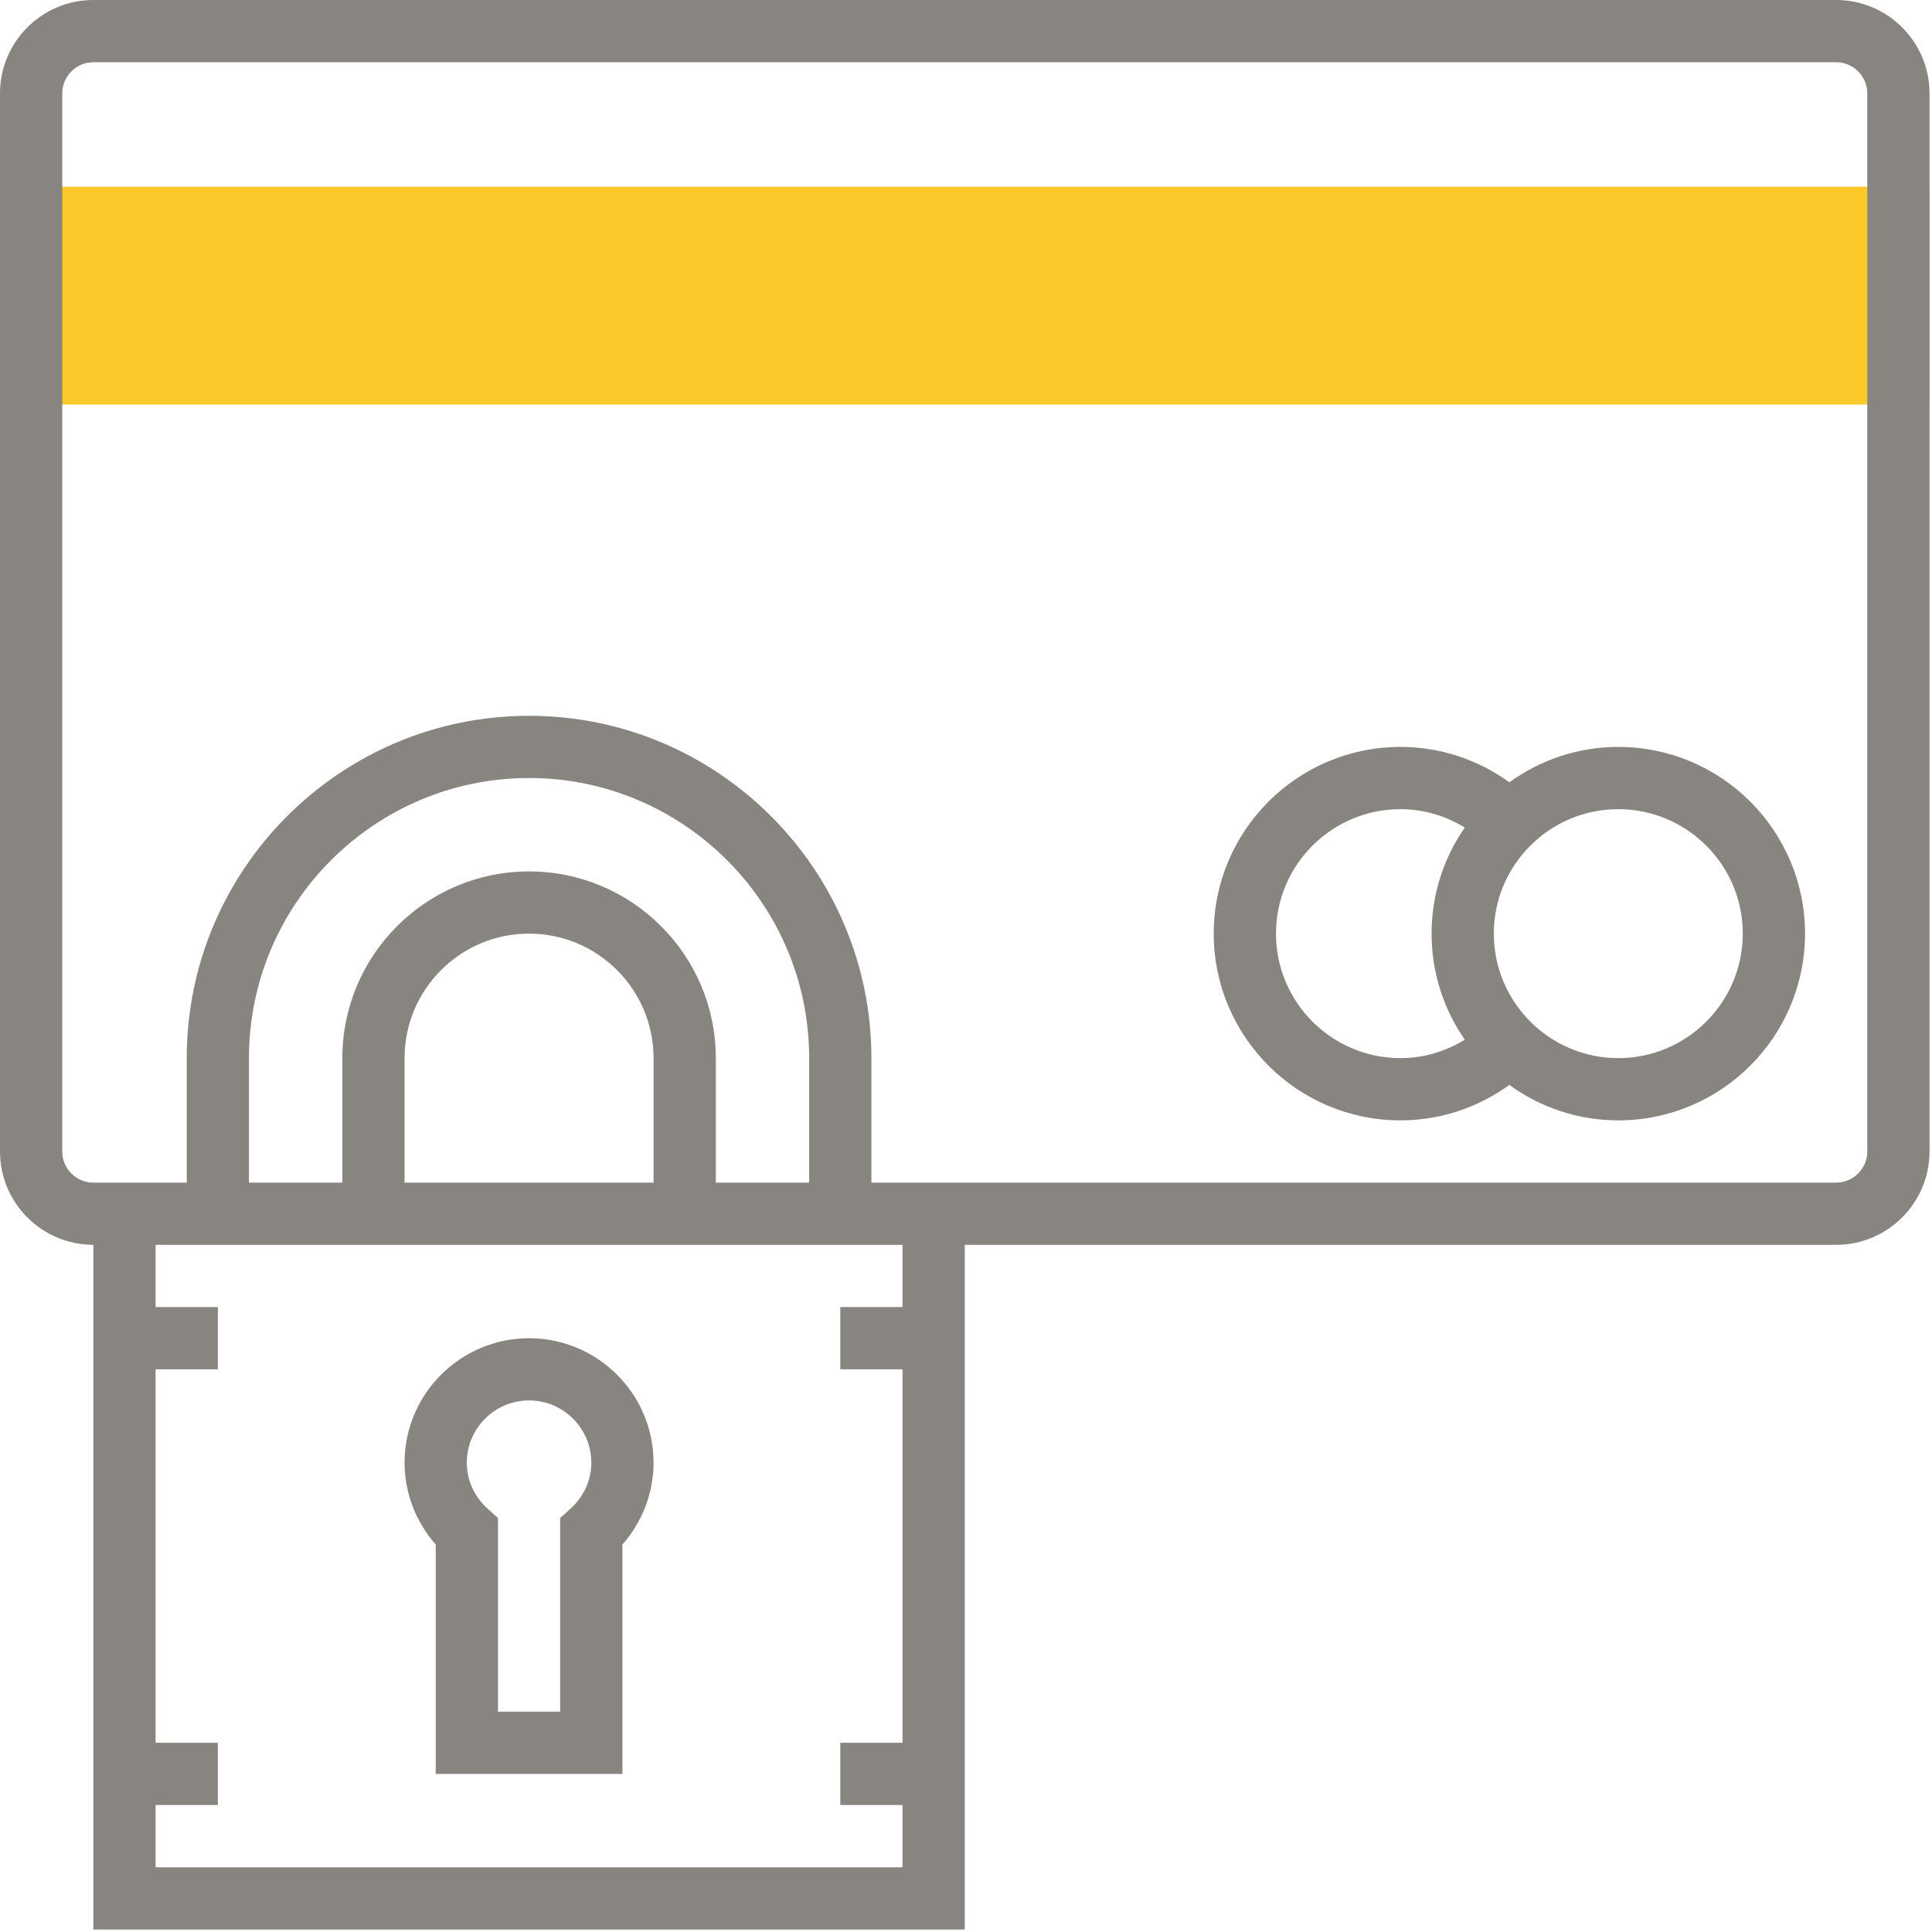
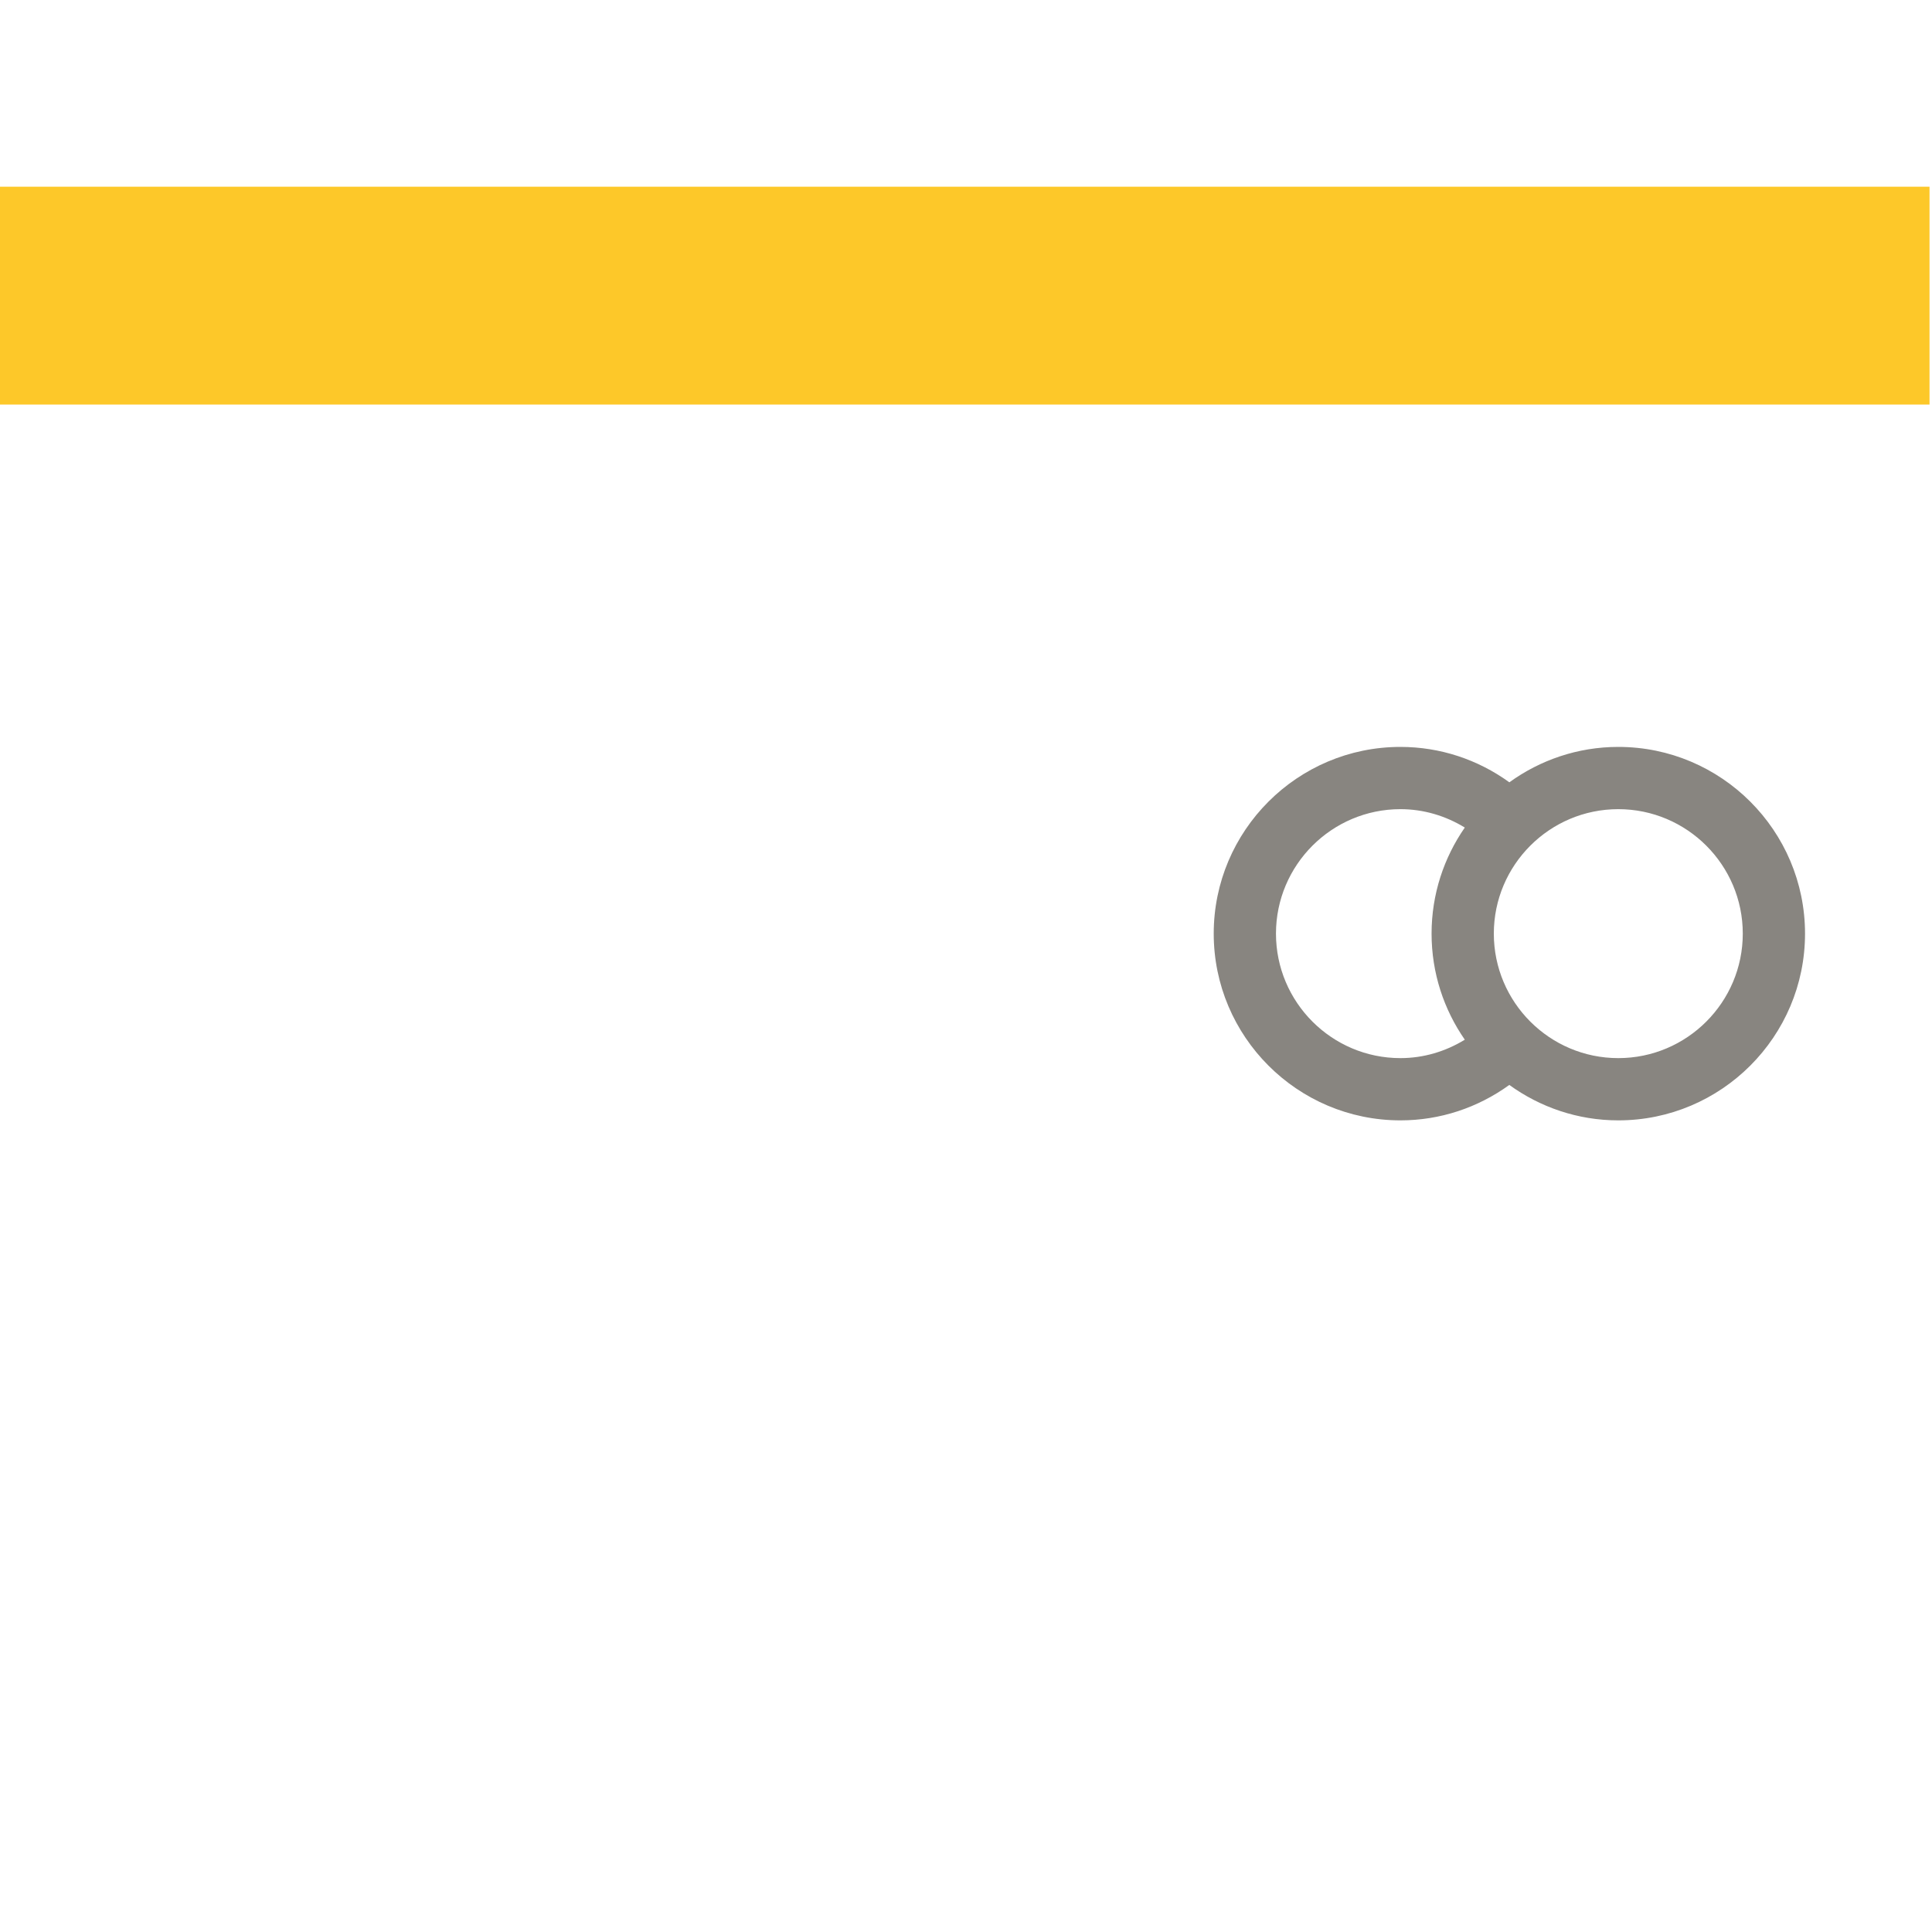
<svg xmlns="http://www.w3.org/2000/svg" width="50px" height="50px" viewBox="0 0 50 50" version="1.1">
  <title>credit-card (1)</title>
  <desc>Created with Sketch.</desc>
  <g id="Screen" stroke="none" stroke-width="1" fill="none" fill-rule="evenodd">
    <g id="Home" transform="translate(-615, -825)" fill-rule="nonzero">
      <g id="Group-3" transform="translate(615, 825)">
        <g id="credit-card-(1)">
          <rect id="Rectangle" fill="#FDC829" x="0" y="4.832" width="49.936" height="5.638" />
          <g id="Group" fill="#888580">
-             <path d="M47.519,0 L2.416,0 C1.084,0 0,1.084 0,2.416 L0,29.8 C0,31.132 1.084,32.216 2.416,32.216 L2.416,49.936 L24.968,49.936 L24.968,32.216 L47.519,32.216 C48.852,32.216 49.936,31.132 49.936,29.8 L49.936,2.416 C49.936,1.084 48.851,0 47.519,0 Z M23.357,33.827 L21.746,33.827 L21.746,35.438 L23.357,35.438 L23.357,45.103 L21.746,45.103 L21.746,46.714 L23.357,46.714 L23.357,48.325 L4.027,48.325 L4.027,46.714 L5.638,46.714 L5.638,45.103 L4.027,45.103 L4.027,35.438 L5.638,35.438 L5.638,33.827 L4.027,33.827 L4.027,32.216 L4.832,32.216 L8.859,32.216 L18.524,32.216 L22.551,32.216 L23.357,32.216 L23.357,33.827 L23.357,33.827 Z M20.941,30.606 L18.525,30.606 L18.525,27.384 C18.525,24.719 16.357,22.552 13.692,22.552 C11.027,22.552 8.86,24.719 8.86,27.384 L8.86,30.606 L6.443,30.606 L6.443,27.384 C6.443,23.388 9.695,20.135 13.692,20.135 C17.689,20.135 20.941,23.387 20.941,27.384 L20.941,30.606 L20.941,30.606 Z M16.914,30.606 L10.47,30.606 L10.47,27.384 C10.47,25.607 11.915,24.162 13.692,24.162 C15.469,24.162 16.914,25.607 16.914,27.384 L16.914,30.606 Z M48.325,29.8 C48.325,30.245 47.964,30.606 47.519,30.606 L24.968,30.606 L22.552,30.606 L22.552,27.384 C22.552,22.499 18.577,18.525 13.692,18.525 C8.807,18.525 4.833,22.499 4.833,27.384 L4.833,30.606 L2.416,30.606 C1.972,30.606 1.611,30.245 1.611,29.8 L1.611,2.416 C1.611,1.973 1.972,1.611 2.416,1.611 L47.519,1.611 C47.964,1.611 48.325,1.973 48.325,2.416 L48.325,29.8 Z" id="Shape" />
            <path d="M41.881,19.33 C40.829,19.33 39.856,19.672 39.062,20.246 C38.243,19.654 37.267,19.33 36.243,19.33 C33.578,19.33 31.411,21.497 31.411,24.162 C31.411,26.827 33.578,28.995 36.243,28.995 C37.267,28.995 38.243,28.67 39.061,28.078 C39.856,28.653 40.829,28.995 41.881,28.995 C44.547,28.995 46.714,26.827 46.714,24.162 C46.714,21.497 44.547,19.33 41.881,19.33 Z M33.022,24.162 C33.022,22.386 34.467,20.941 36.243,20.941 C36.84,20.941 37.41,21.112 37.909,21.417 C37.368,22.197 37.049,23.143 37.049,24.162 C37.049,25.182 37.368,26.127 37.909,26.907 C37.41,27.213 36.84,27.384 36.243,27.384 C34.467,27.384 33.022,25.939 33.022,24.162 Z M41.881,27.384 C40.105,27.384 38.66,25.939 38.66,24.162 C38.66,22.386 40.105,20.941 41.881,20.941 C43.658,20.941 45.103,22.386 45.103,24.162 C45.103,25.939 43.658,27.384 41.881,27.384 Z" id="Shape" />
-             <path d="M13.692,34.633 C11.915,34.633 10.47,36.078 10.47,37.854 C10.47,38.632 10.76,39.386 11.276,39.973 L11.276,45.909 L16.108,45.909 L16.108,39.973 C16.625,39.386 16.914,38.632 16.914,37.854 C16.914,36.078 15.469,34.633 13.692,34.633 Z M14.763,39.046 L14.497,39.286 L14.497,44.298 L12.887,44.298 L12.887,39.286 L12.621,39.046 C12.273,38.732 12.081,38.309 12.081,37.854 C12.081,36.966 12.804,36.243 13.692,36.243 C14.58,36.243 15.303,36.966 15.303,37.854 C15.303,38.309 15.111,38.732 14.763,39.046 Z" id="Shape" />
          </g>
        </g>
      </g>
    </g>
  </g>
</svg>